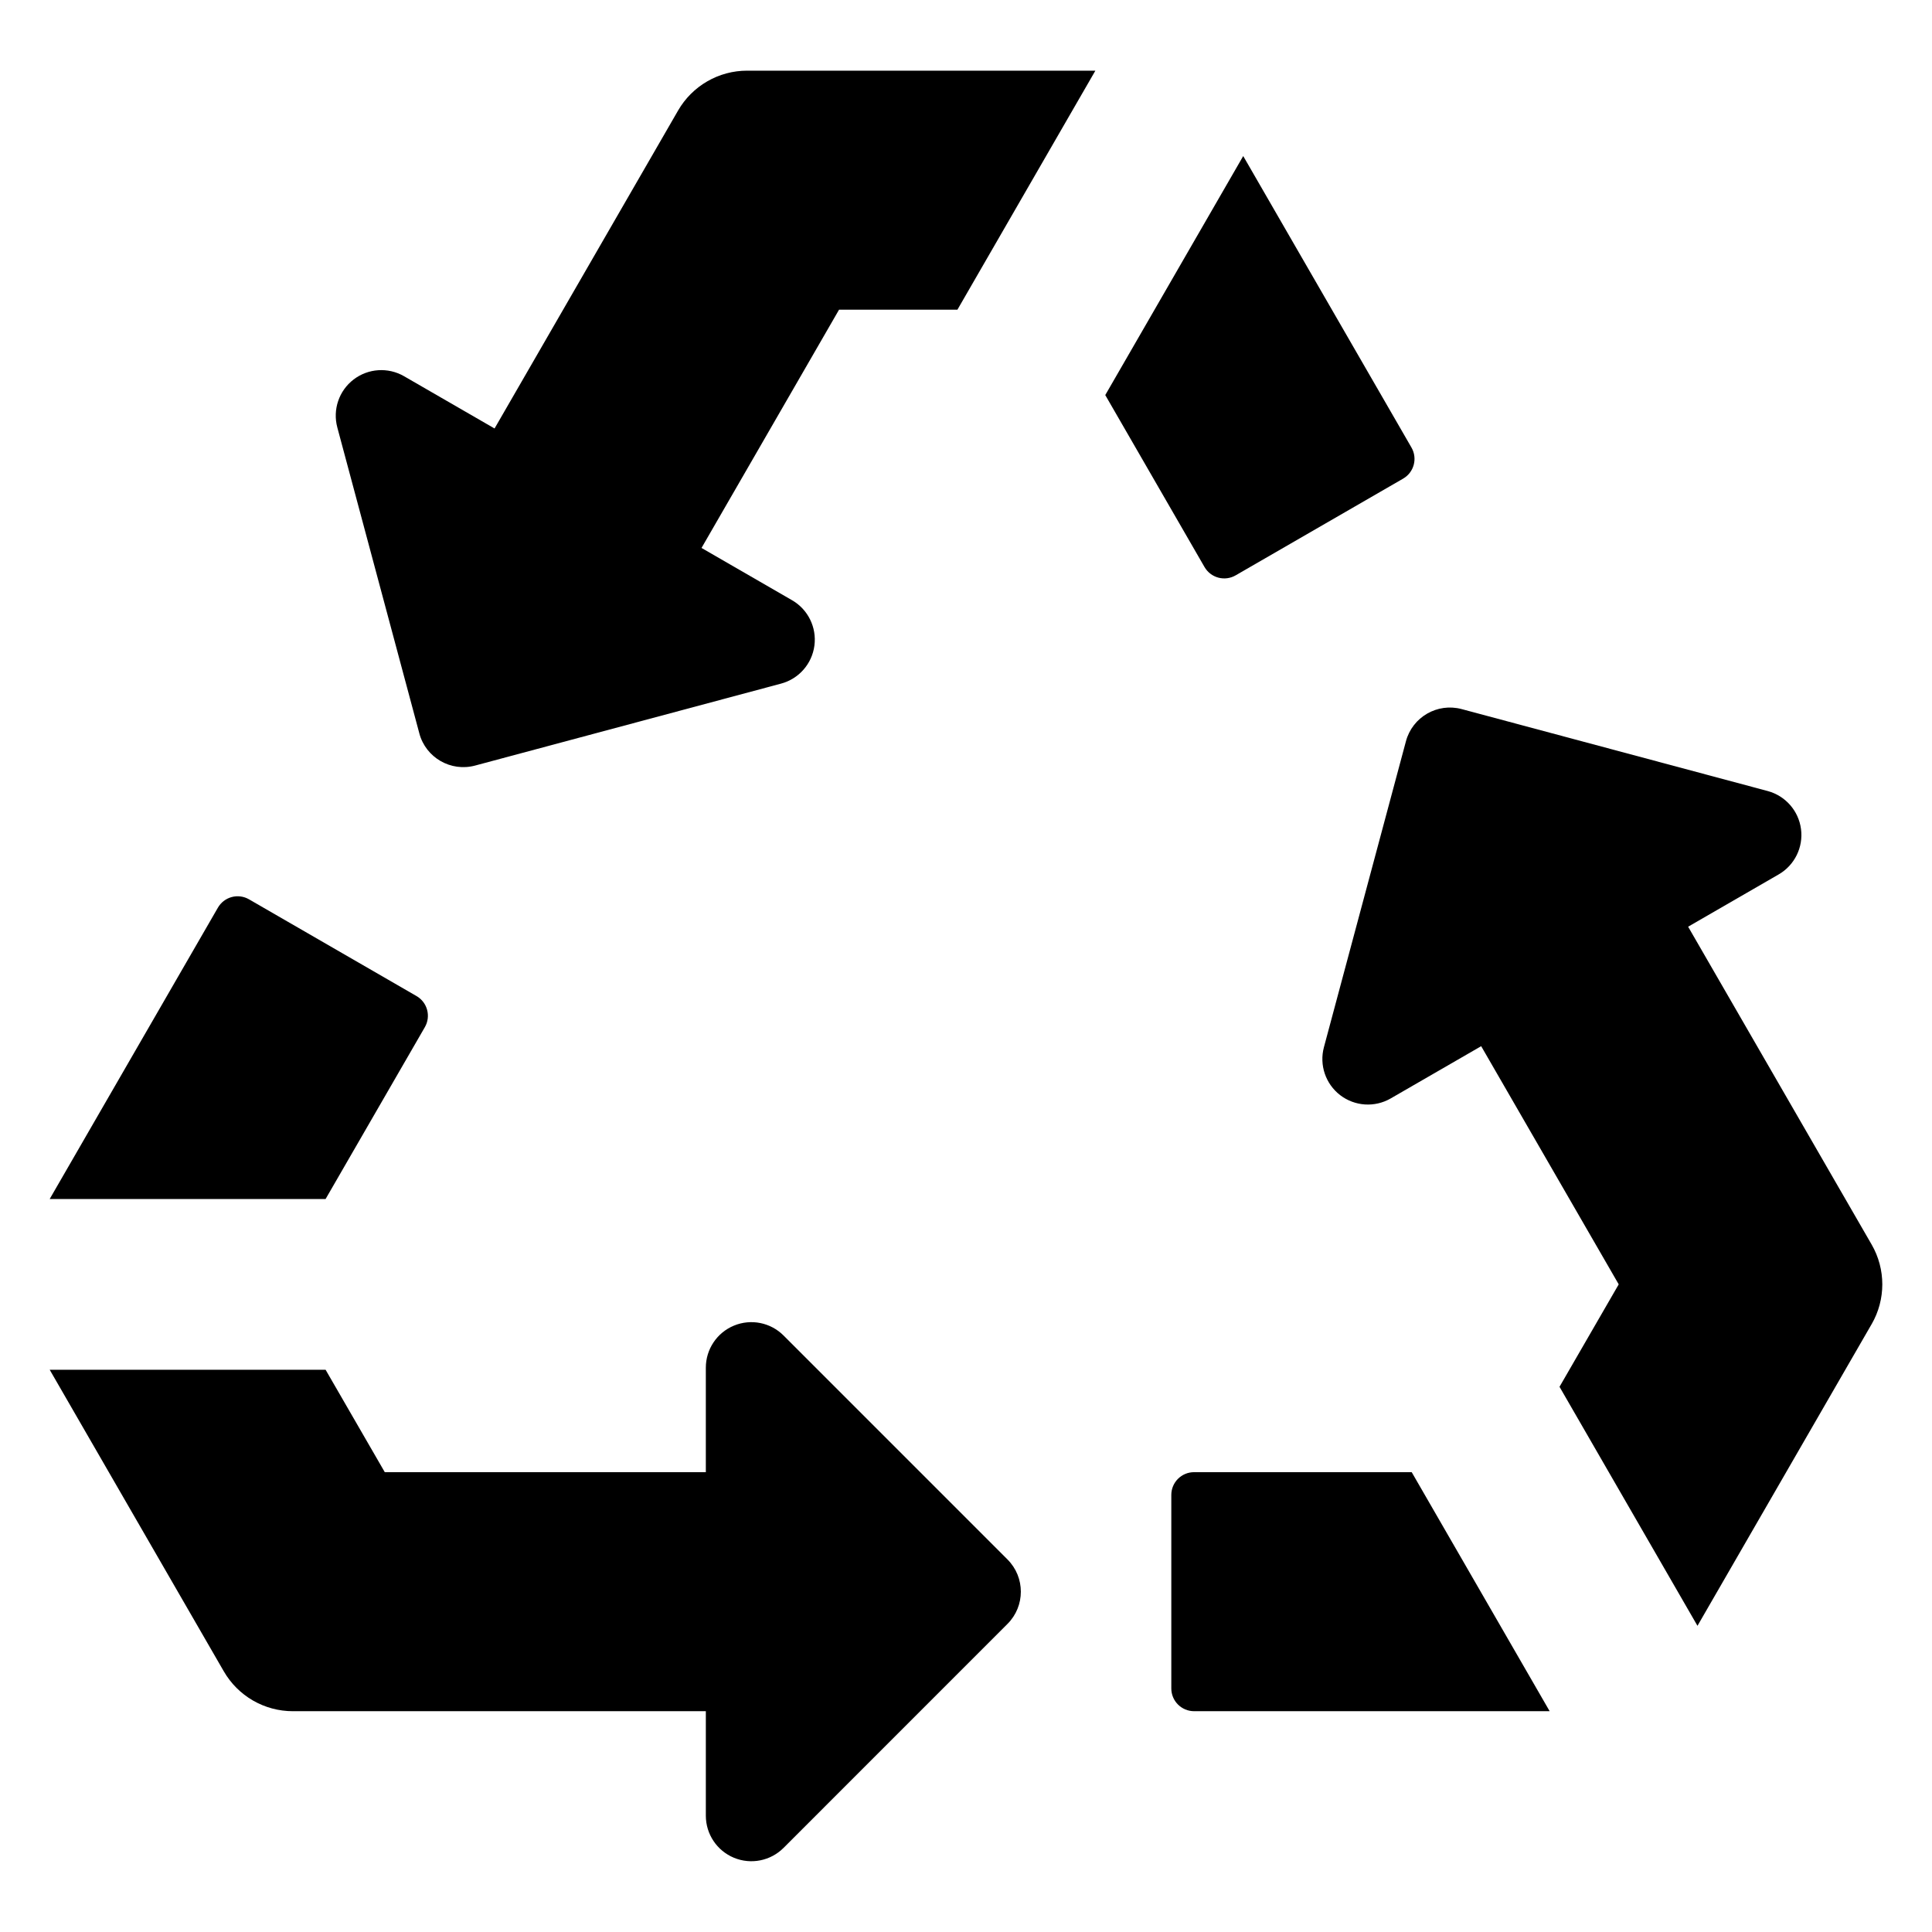
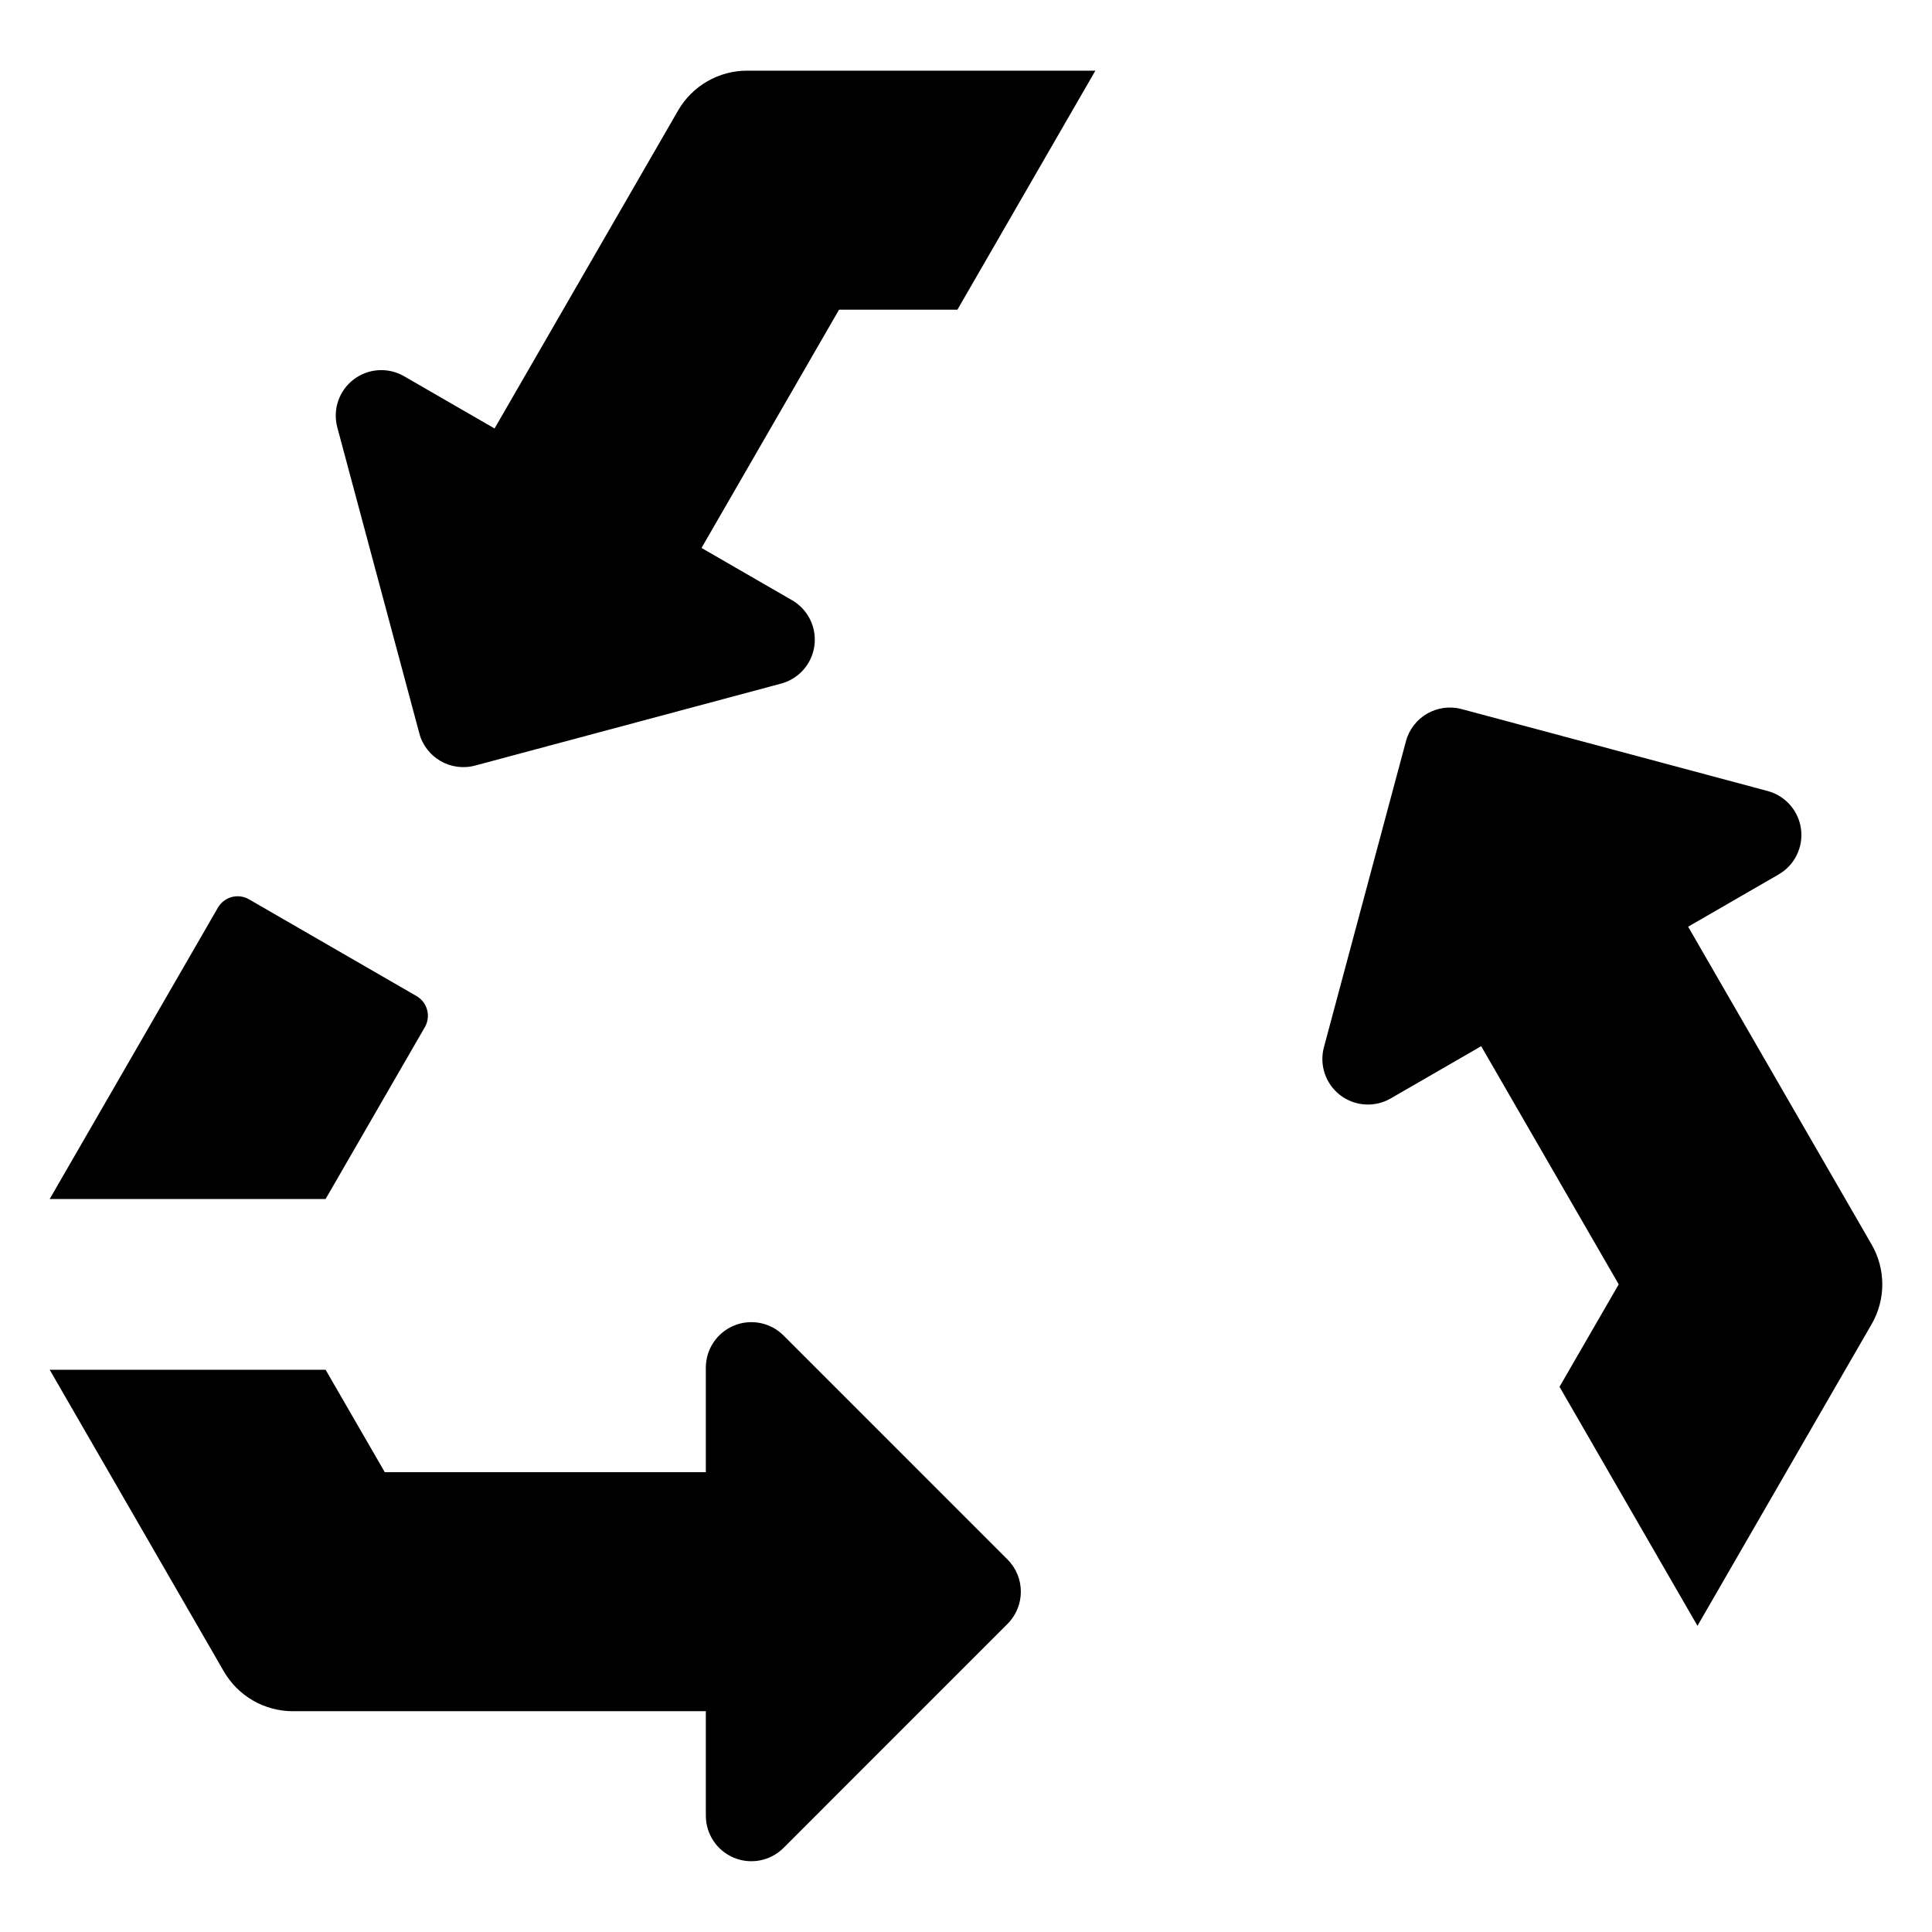
<svg xmlns="http://www.w3.org/2000/svg" fill="#000000" width="800px" height="800px" version="1.1" viewBox="144 144 512 512">
  <g>
    <path d="m323.7 173.29-48.637 84.262-23.988-13.852c-4.227-2.438-9.504-2.094-13.379 0.879-3.871 2.973-5.57 7.984-4.305 12.695l21.738 81.078-0.004 0.004c1.727 6.434 8.344 10.25 14.777 8.527l81.086-21.719c4.715-1.262 8.203-5.238 8.84-10.078 0.637-4.84-1.703-9.586-5.93-12.023l-23.988-13.852 36.445-63.137h31.371l36.559-63.348h-92.297c-3.707 0-7.348 0.977-10.559 2.832-3.211 1.852-5.875 4.519-7.731 7.731z" />
-     <path d="m471.45 296.48 44.391-25.637v-0.004c2.887-1.664 3.875-5.352 2.211-8.238l-44.586-77.246-36.559 63.344 26.301 45.57c0.801 1.387 2.121 2.398 3.664 2.812 1.547 0.414 3.195 0.199 4.578-0.602z" />
-     <path d="m460.44 534.14c-3.332 0-6.031 2.699-6.031 6.031v51.281c0 1.598 0.633 3.133 1.766 4.266 1.133 1.129 2.664 1.766 4.266 1.766h94.234l-36.559-63.344z" />
    <path d="m640 473.81-48.629-84.223 23.988-13.852c4.227-2.441 6.566-7.188 5.926-12.027-0.637-4.836-4.125-8.816-8.84-10.078l-81.086-21.711c-6.438-1.723-13.051 2.094-14.773 8.531l-21.734 81.078c-1.262 4.715 0.438 9.727 4.309 12.699 3.875 2.969 9.152 3.316 13.379 0.875l23.988-13.852 36.449 63.117-15.688 27.148 36.559 63.344 46.148-79.938 0.004 0.004c3.773-6.535 3.773-14.582 0-21.117z" />
    <path d="m256.59 416.21c1.664-2.887 0.676-6.578-2.207-8.242l-44.391-25.637c-1.387-0.801-3.031-1.02-4.578-0.605-1.547 0.414-2.863 1.426-3.664 2.812l-44.582 77.215h73.117z" />
    <path d="m351.65 497.92c-3.449-3.453-8.641-4.484-13.148-2.617-4.508 1.867-7.449 6.266-7.449 11.148v27.691h-85.082l-15.688-27.148h-73.117l46.148 79.938v-0.004c1.855 3.211 4.519 5.875 7.731 7.731 3.211 1.852 6.852 2.828 10.559 2.828h109.45v27.691c0 4.879 2.941 9.281 7.449 11.148s9.699 0.832 13.148-2.617l59.348-59.363h0.004c4.707-4.711 4.707-12.352 0-17.062z" />
  </g>
</svg>